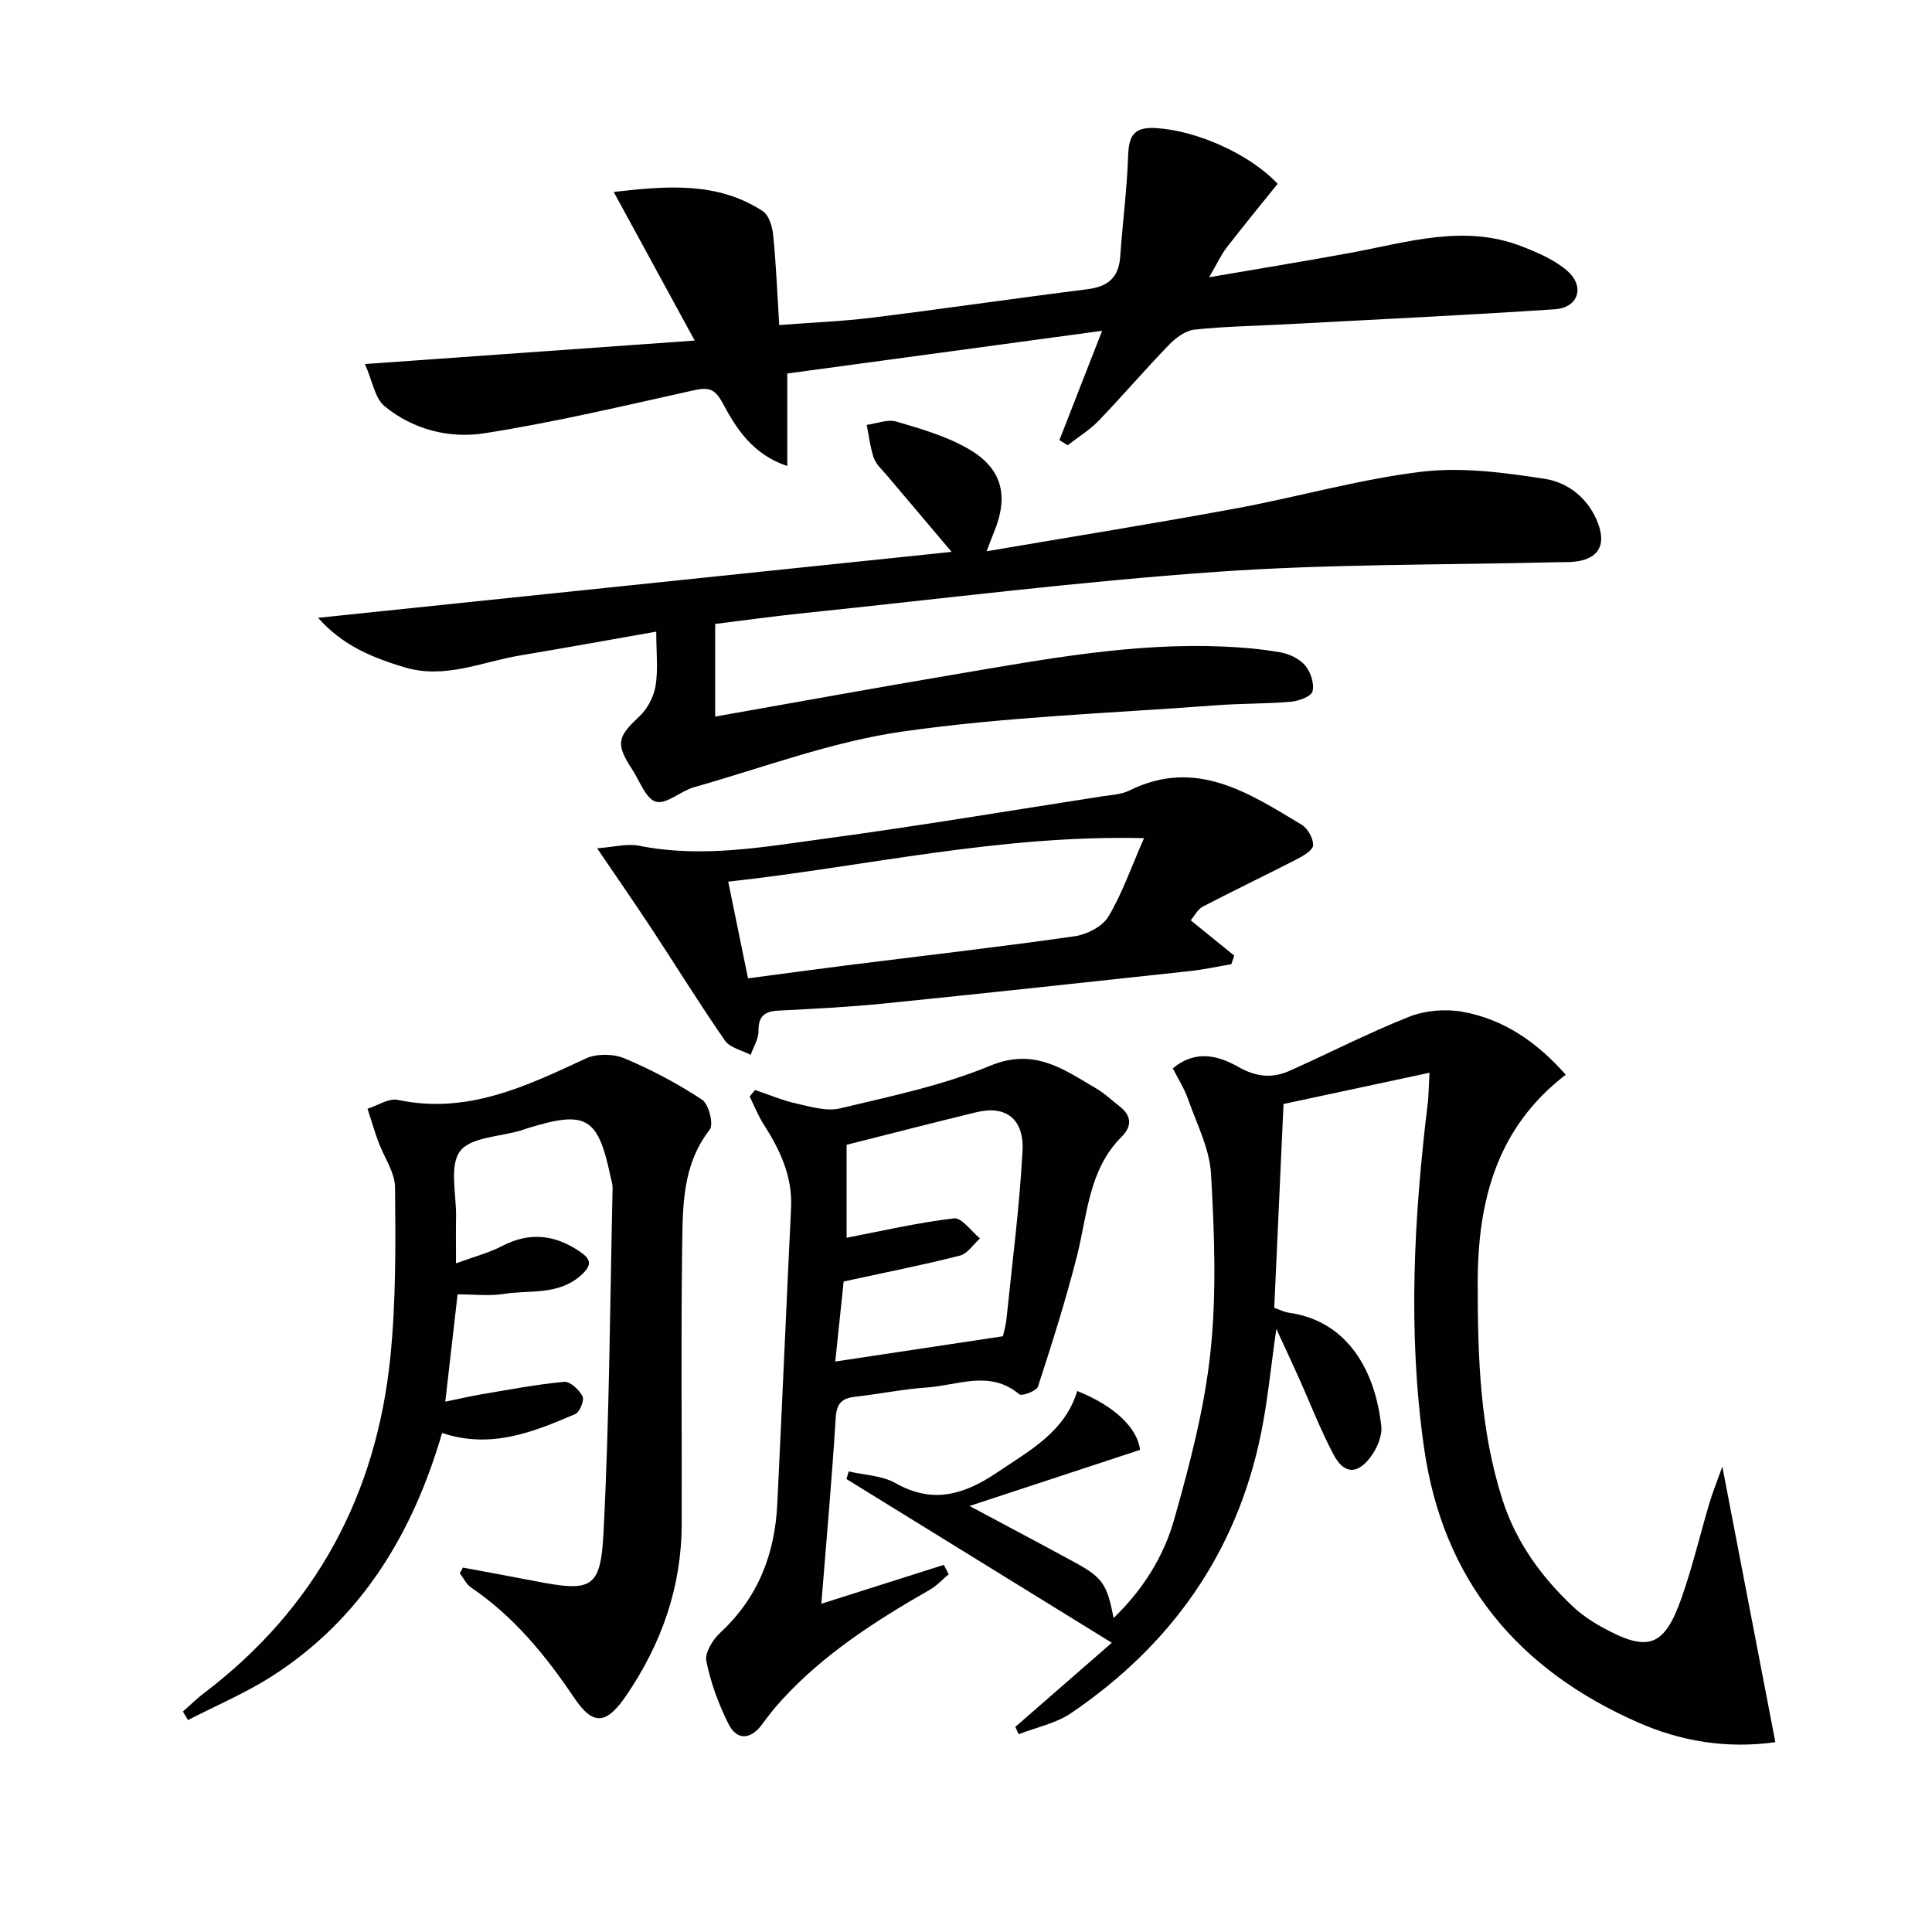
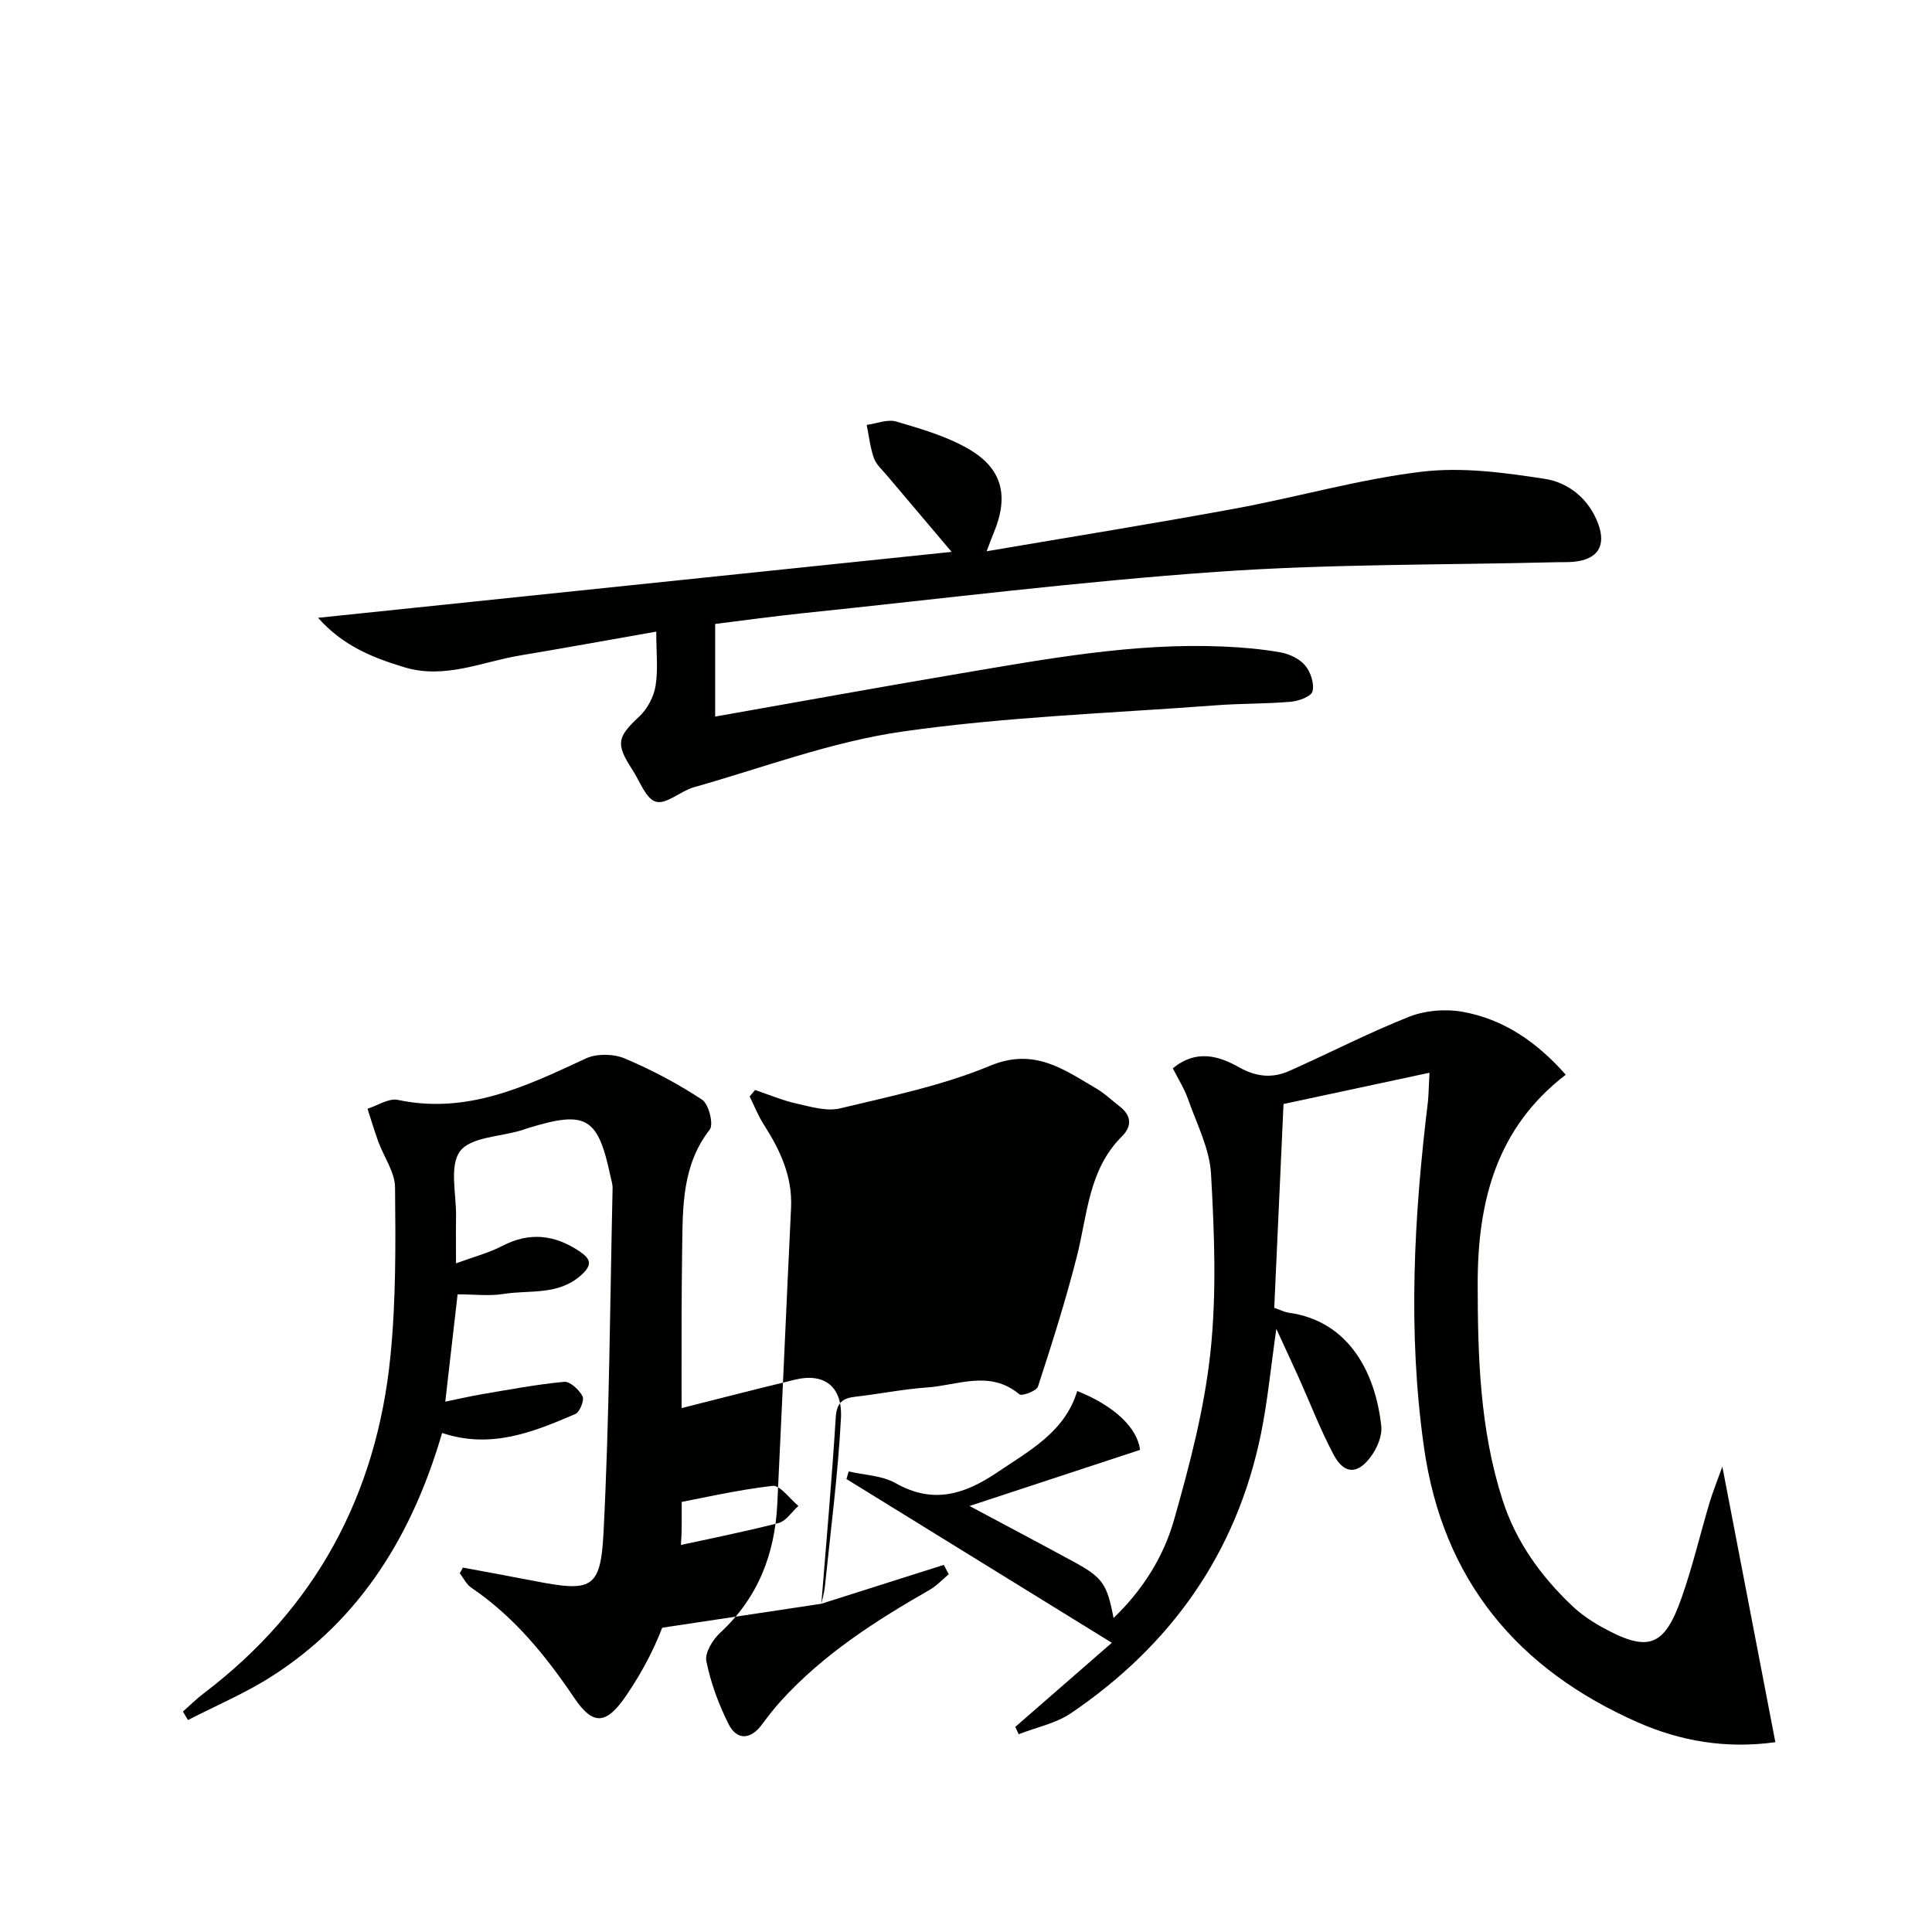
<svg xmlns="http://www.w3.org/2000/svg" enable-background="new 0 0 400 400" viewBox="0 0 400 400">
  <g fill="#010100">
    <path d="m295.96 222.1c-10.7 2.29-20.5 4.39-30.22 6.47-.65 14.25-1.28 28.15-1.92 42.2 1.21.42 2.09.88 3.01 1.01 12.65 1.77 18 12.72 19.15 23.51.22 2.04-.91 4.62-2.21 6.36-2.77 3.7-5.53 3.56-7.68-.51-2.71-5.12-4.8-10.57-7.18-15.87-1.35-3-2.74-5.97-4.66-10.14-1.17 8.15-1.81 15.01-3.18 21.72-5.05 24.7-18.62 43.78-39.32 57.84-3.15 2.14-7.21 2.94-10.85 4.36-.23-.51-.46-1.02-.69-1.52 6.45-5.62 12.9-11.25 19.98-17.41-19.68-12.15-37.31-23.02-54.94-33.9.15-.53.31-1.05.46-1.58 3.26.77 6.91.84 9.71 2.43 7.76 4.4 14.28 2.34 21.05-2.23 6.74-4.55 14-8.38 16.56-16.85 7.8 3.13 12.44 7.66 13.01 12.19-11.75 3.87-23.43 7.71-35.31 11.62 7.31 3.91 14.57 7.73 21.77 11.66 5.81 3.17 6.73 4.57 8.05 11.54 6.08-5.86 10.35-12.7 12.51-20.28 3.25-11.43 6.31-23.09 7.56-34.86 1.29-12.15.8-24.57.11-36.82-.3-5.25-2.98-10.4-4.78-15.53-.75-2.14-2.01-4.11-3.13-6.32 4.77-3.96 9.45-2.63 13.68-.24 3.55 2.01 6.9 2.34 10.4.79 8.3-3.69 16.4-7.89 24.84-11.23 3.3-1.31 7.44-1.66 10.95-1.05 8.64 1.51 15.58 6.35 21.48 13.05-14.32 10.99-18.23 26.17-18.23 43.21.01 15.19.45 30.25 5.16 44.87 2.77 8.61 7.89 15.7 14.36 21.85 1.79 1.7 3.89 3.15 6.06 4.36 9.68 5.39 13.04 4.27 16.66-6.06 2.25-6.41 3.81-13.06 5.75-19.58.64-2.16 1.5-4.26 2.66-7.52 3.8 19.74 7.35 38.17 10.98 57.06-10.15 1.42-19.62-.21-28.4-4.07-24.9-10.95-40.44-29.4-44.35-56.97-3.4-23.94-2.08-47.76.82-71.6.15-1.46.15-2.94.32-5.96z" />
    <path d="m148.07 129.18v19.18c17.42-3.07 33.84-6.07 50.31-8.85 18.18-3.07 36.34-6.46 54.92-5.65 3.97.17 7.97.52 11.87 1.22 1.83.33 3.93 1.34 5.08 2.73 1.12 1.35 1.9 3.76 1.49 5.34-.28 1.06-2.87 2-4.5 2.14-5.12.45-10.29.34-15.42.73-21.7 1.64-43.53 2.37-65.03 5.45-14.64 2.1-28.81 7.47-43.15 11.53-2.74.78-5.66 3.58-7.82 2.99-2.1-.57-3.36-4.29-4.92-6.67-3.49-5.34-3.09-6.73 1.43-10.95 1.68-1.57 3.01-4.06 3.39-6.32.56-3.37.15-6.91.15-11.28-9.7 1.7-18.92 3.39-28.16 4.93-7.94 1.32-15.61 4.98-23.99 2.45-6.55-1.98-12.73-4.44-17.87-10.24 43.93-4.57 87.09-9.06 131.17-13.65-4.92-5.81-9.17-10.82-13.4-15.84-.96-1.15-2.21-2.23-2.69-3.57-.77-2.2-1.02-4.58-1.49-6.88 2.06-.27 4.31-1.23 6.13-.69 5.05 1.48 10.26 2.99 14.79 5.57 7.18 4.08 8.58 9.81 5.38 17.47-.43 1.02-.8 2.07-1.46 3.81 17.56-2.99 34.55-5.72 51.47-8.84 12.88-2.37 25.58-6.05 38.54-7.62 8.37-1.01 17.17.17 25.6 1.48 4.88.76 9.1 4.17 10.99 9.27 1.73 4.67-.14 7.43-5.08 7.89-1.16.11-2.33.06-3.5.09-23.45.59-46.96.34-70.33 1.99-28.49 2-56.87 5.57-85.29 8.52-6.45.67-12.87 1.56-18.61 2.27z" />
-     <path d="m219.34 91.12c2.85-7.3 5.7-14.6 8.84-22.63-22.32 3.03-43.48 5.9-65.18 8.84v19.16c-7.16-2.41-10.51-7.69-13.31-12.91-1.68-3.13-2.94-3.46-6.07-2.77-14.41 3.2-28.8 6.62-43.37 8.9-7.21 1.13-14.74-.77-20.62-5.6-2.03-1.67-2.51-5.22-4.07-8.74 23.3-1.66 45.09-3.21 68.27-4.86-5.87-10.78-11.12-20.4-16.77-30.77 11.17-1.28 21.5-2.14 30.89 3.99 1.28.84 1.96 3.25 2.14 5.01.59 5.91.82 11.86 1.24 18.56 6.84-.53 13.11-.77 19.32-1.54 14.83-1.84 29.61-4.01 44.44-5.87 4.25-.53 6.54-2.38 6.84-6.78.47-6.93 1.4-13.84 1.63-20.77.14-4.08 1.06-6.09 5.68-5.83 8.45.48 19.48 5.35 25.28 11.55-3.56 4.43-7.13 8.75-10.55 13.19-1.18 1.53-1.99 3.34-3.63 6.15 10.58-1.82 20.01-3.34 29.4-5.08 11.71-2.16 23.37-5.95 35.28-1.33 3.35 1.3 6.87 2.8 9.5 5.12 3.69 3.24 2.25 7.6-2.6 7.92-18.73 1.25-37.48 2.13-56.22 3.14-6.14.33-12.31.41-18.42 1.08-1.85.2-3.85 1.69-5.23 3.12-4.98 5.14-9.63 10.59-14.59 15.74-1.88 1.95-4.27 3.4-6.42 5.08-.58-.36-1.14-.71-1.7-1.07z" />
    <path d="m95.83 324.55c4.86.91 9.73 1.78 14.58 2.73 12.04 2.37 13.94 1.78 14.54-9.94 1.22-23.74 1.34-47.54 1.88-71.31.02-.81-.25-1.64-.43-2.45-2.6-12.32-5.01-13.73-17.07-10.02-.47.15-.94.32-1.41.47-4.39 1.33-10.5 1.38-12.68 4.33-2.26 3.06-.73 8.94-.82 13.59-.05 2.82-.01 5.64-.01 9.61 3.65-1.34 6.79-2.15 9.59-3.61 5.65-2.93 10.85-2.32 15.97 1.12 2.27 1.53 2.81 2.73.36 4.93-4.76 4.27-10.67 3.03-16.1 3.9-2.91.47-5.96.08-9.49.08-.83 7.28-1.64 14.29-2.55 22.22 2.7-.55 5.15-1.13 7.63-1.55 5.65-.95 11.3-2.03 16.99-2.56 1.22-.11 3.1 1.65 3.8 3.01.41.8-.58 3.26-1.5 3.66-8.66 3.71-17.42 7.31-27.58 3.92-6.01 20.62-16.6 38.48-35.32 50.42-5.46 3.48-11.51 6.04-17.29 9.02-.35-.59-.7-1.17-1.05-1.76 1.43-1.26 2.79-2.62 4.31-3.77 23.18-17.59 35.81-41.15 38.66-69.85 1.15-11.55 1.07-23.26.95-34.89-.03-3.17-2.31-6.31-3.47-9.49-.82-2.24-1.49-4.54-2.23-6.81 2.1-.66 4.4-2.23 6.28-1.83 14.36 3.04 26.54-2.81 38.91-8.57 2.23-1.04 5.7-.99 8-.03 5.59 2.34 11.02 5.23 16.08 8.56 1.39.91 2.43 5.11 1.58 6.2-5.7 7.31-5.58 15.87-5.7 24.25-.27 19.15-.04 38.31-.1 57.46-.04 13.04-4.21 24.81-11.51 35.49-4.09 5.99-6.82 6.27-10.76.42-5.92-8.78-12.46-16.8-21.3-22.79-1.01-.68-1.6-1.98-2.38-2.99.23-.37.43-.77.64-1.17z" />
-     <path d="m170.05 332.04c8.5-2.7 16.93-5.37 25.35-8.05.34.65.69 1.29 1.03 1.94-1.31 1.09-2.49 2.39-3.94 3.22-11.16 6.39-21.93 13.28-30.69 22.88-1.45 1.59-2.79 3.3-4.07 5.04-2.29 3.1-5.16 3.33-6.89-.12-2.06-4.1-3.7-8.55-4.6-13.04-.35-1.74 1.35-4.47 2.9-5.9 7.81-7.23 11.29-16.27 11.79-26.64.99-20.43 1.87-40.87 2.85-61.3.31-6.49-2.26-11.95-5.63-17.22-1.17-1.82-1.97-3.88-2.94-5.83.37-.45.75-.9 1.12-1.35 2.85.96 5.65 2.16 8.57 2.81 2.96.66 6.25 1.66 9.02 1 10.48-2.52 21.19-4.72 31.08-8.83 9.17-3.81 15.25.78 22.02 4.74 1.71 1 3.17 2.42 4.75 3.64 2.5 1.93 2.67 4.11.46 6.31-6.86 6.85-7.08 16.11-9.26 24.73-2.31 9.1-5.16 18.08-8.07 27.01-.3.91-3.33 2.04-3.86 1.59-6.1-5.11-12.73-1.85-19.1-1.41-4.96.34-9.86 1.36-14.81 1.91-2.73.3-3.91 1.28-4.1 4.32-.79 12.73-1.93 25.43-2.98 38.55zm37.59-55.38c.12-.56.59-2.15.76-3.77 1.18-11.53 2.69-23.05 3.3-34.62.35-6.67-3.53-9.45-9.49-8.01-8.96 2.17-17.88 4.48-26.93 6.76v19.24c7.46-1.43 14.79-3.14 22.23-4.01 1.61-.19 3.58 2.69 5.38 4.15-1.37 1.23-2.56 3.16-4.15 3.56-7.66 1.95-15.43 3.48-24.07 5.36-.52 4.95-1.15 10.97-1.74 16.57 11.61-1.75 22.67-3.42 34.71-5.23z" />
-     <path d="m246.52 190.54c3.14 2.55 6.08 4.93 9.03 7.32-.21.59-.41 1.18-.62 1.77-2.85.48-5.68 1.11-8.55 1.42-21.12 2.29-42.24 4.58-63.38 6.72-7.26.73-14.57 1.09-21.86 1.47-2.85.15-4.15 1.17-4.1 4.24.02 1.63-1.05 3.28-1.62 4.92-1.81-.96-4.28-1.45-5.32-2.95-5.3-7.64-10.19-15.57-15.31-23.34-3.46-5.25-7.05-10.42-11.16-16.48 3.36-.24 6.18-1.03 8.74-.52 13.01 2.6 25.81.22 38.58-1.5 19.06-2.57 38.04-5.76 57.05-8.71 1.96-.3 4.1-.38 5.82-1.23 13.73-6.8 24.66.46 35.65 7.06 1.28.77 2.47 2.88 2.39 4.3-.06 1.05-2.12 2.22-3.5 2.93-6.42 3.31-12.94 6.41-19.34 9.75-1.06.56-1.71 1.9-2.5 2.83zm-95.75-8c1.37 6.68 2.72 13.29 4.1 20.02 6.76-.89 13.48-1.82 20.22-2.67 15.81-1.99 31.64-3.8 47.41-6.05 2.51-.36 5.71-1.98 6.95-4.02 2.82-4.67 4.63-9.97 7.41-16.29-30.13-.72-57.84 5.91-86.09 9.01z" />
+     <path d="m170.05 332.04c8.5-2.7 16.93-5.37 25.35-8.05.34.65.69 1.29 1.03 1.94-1.31 1.09-2.49 2.39-3.94 3.22-11.16 6.39-21.93 13.28-30.69 22.88-1.45 1.59-2.79 3.3-4.07 5.04-2.29 3.1-5.16 3.33-6.89-.12-2.06-4.1-3.7-8.55-4.6-13.04-.35-1.74 1.35-4.47 2.9-5.9 7.81-7.23 11.29-16.27 11.79-26.64.99-20.43 1.87-40.87 2.85-61.3.31-6.49-2.26-11.95-5.63-17.22-1.17-1.82-1.97-3.88-2.94-5.83.37-.45.75-.9 1.12-1.35 2.85.96 5.65 2.16 8.57 2.81 2.96.66 6.25 1.66 9.02 1 10.48-2.52 21.19-4.72 31.08-8.83 9.17-3.81 15.25.78 22.02 4.74 1.71 1 3.17 2.42 4.75 3.64 2.5 1.93 2.67 4.11.46 6.31-6.86 6.85-7.08 16.11-9.26 24.73-2.31 9.1-5.16 18.08-8.07 27.01-.3.91-3.33 2.04-3.86 1.59-6.1-5.11-12.73-1.85-19.1-1.41-4.96.34-9.86 1.36-14.81 1.91-2.73.3-3.91 1.28-4.1 4.32-.79 12.73-1.93 25.43-2.98 38.55zc.12-.56.59-2.15.76-3.77 1.18-11.53 2.69-23.05 3.3-34.62.35-6.67-3.53-9.45-9.49-8.01-8.96 2.17-17.88 4.48-26.93 6.76v19.24c7.46-1.43 14.79-3.14 22.23-4.01 1.61-.19 3.58 2.69 5.38 4.15-1.37 1.23-2.56 3.16-4.15 3.56-7.66 1.95-15.43 3.48-24.07 5.36-.52 4.95-1.15 10.97-1.74 16.57 11.61-1.75 22.67-3.42 34.71-5.23z" />
  </g>
</svg>